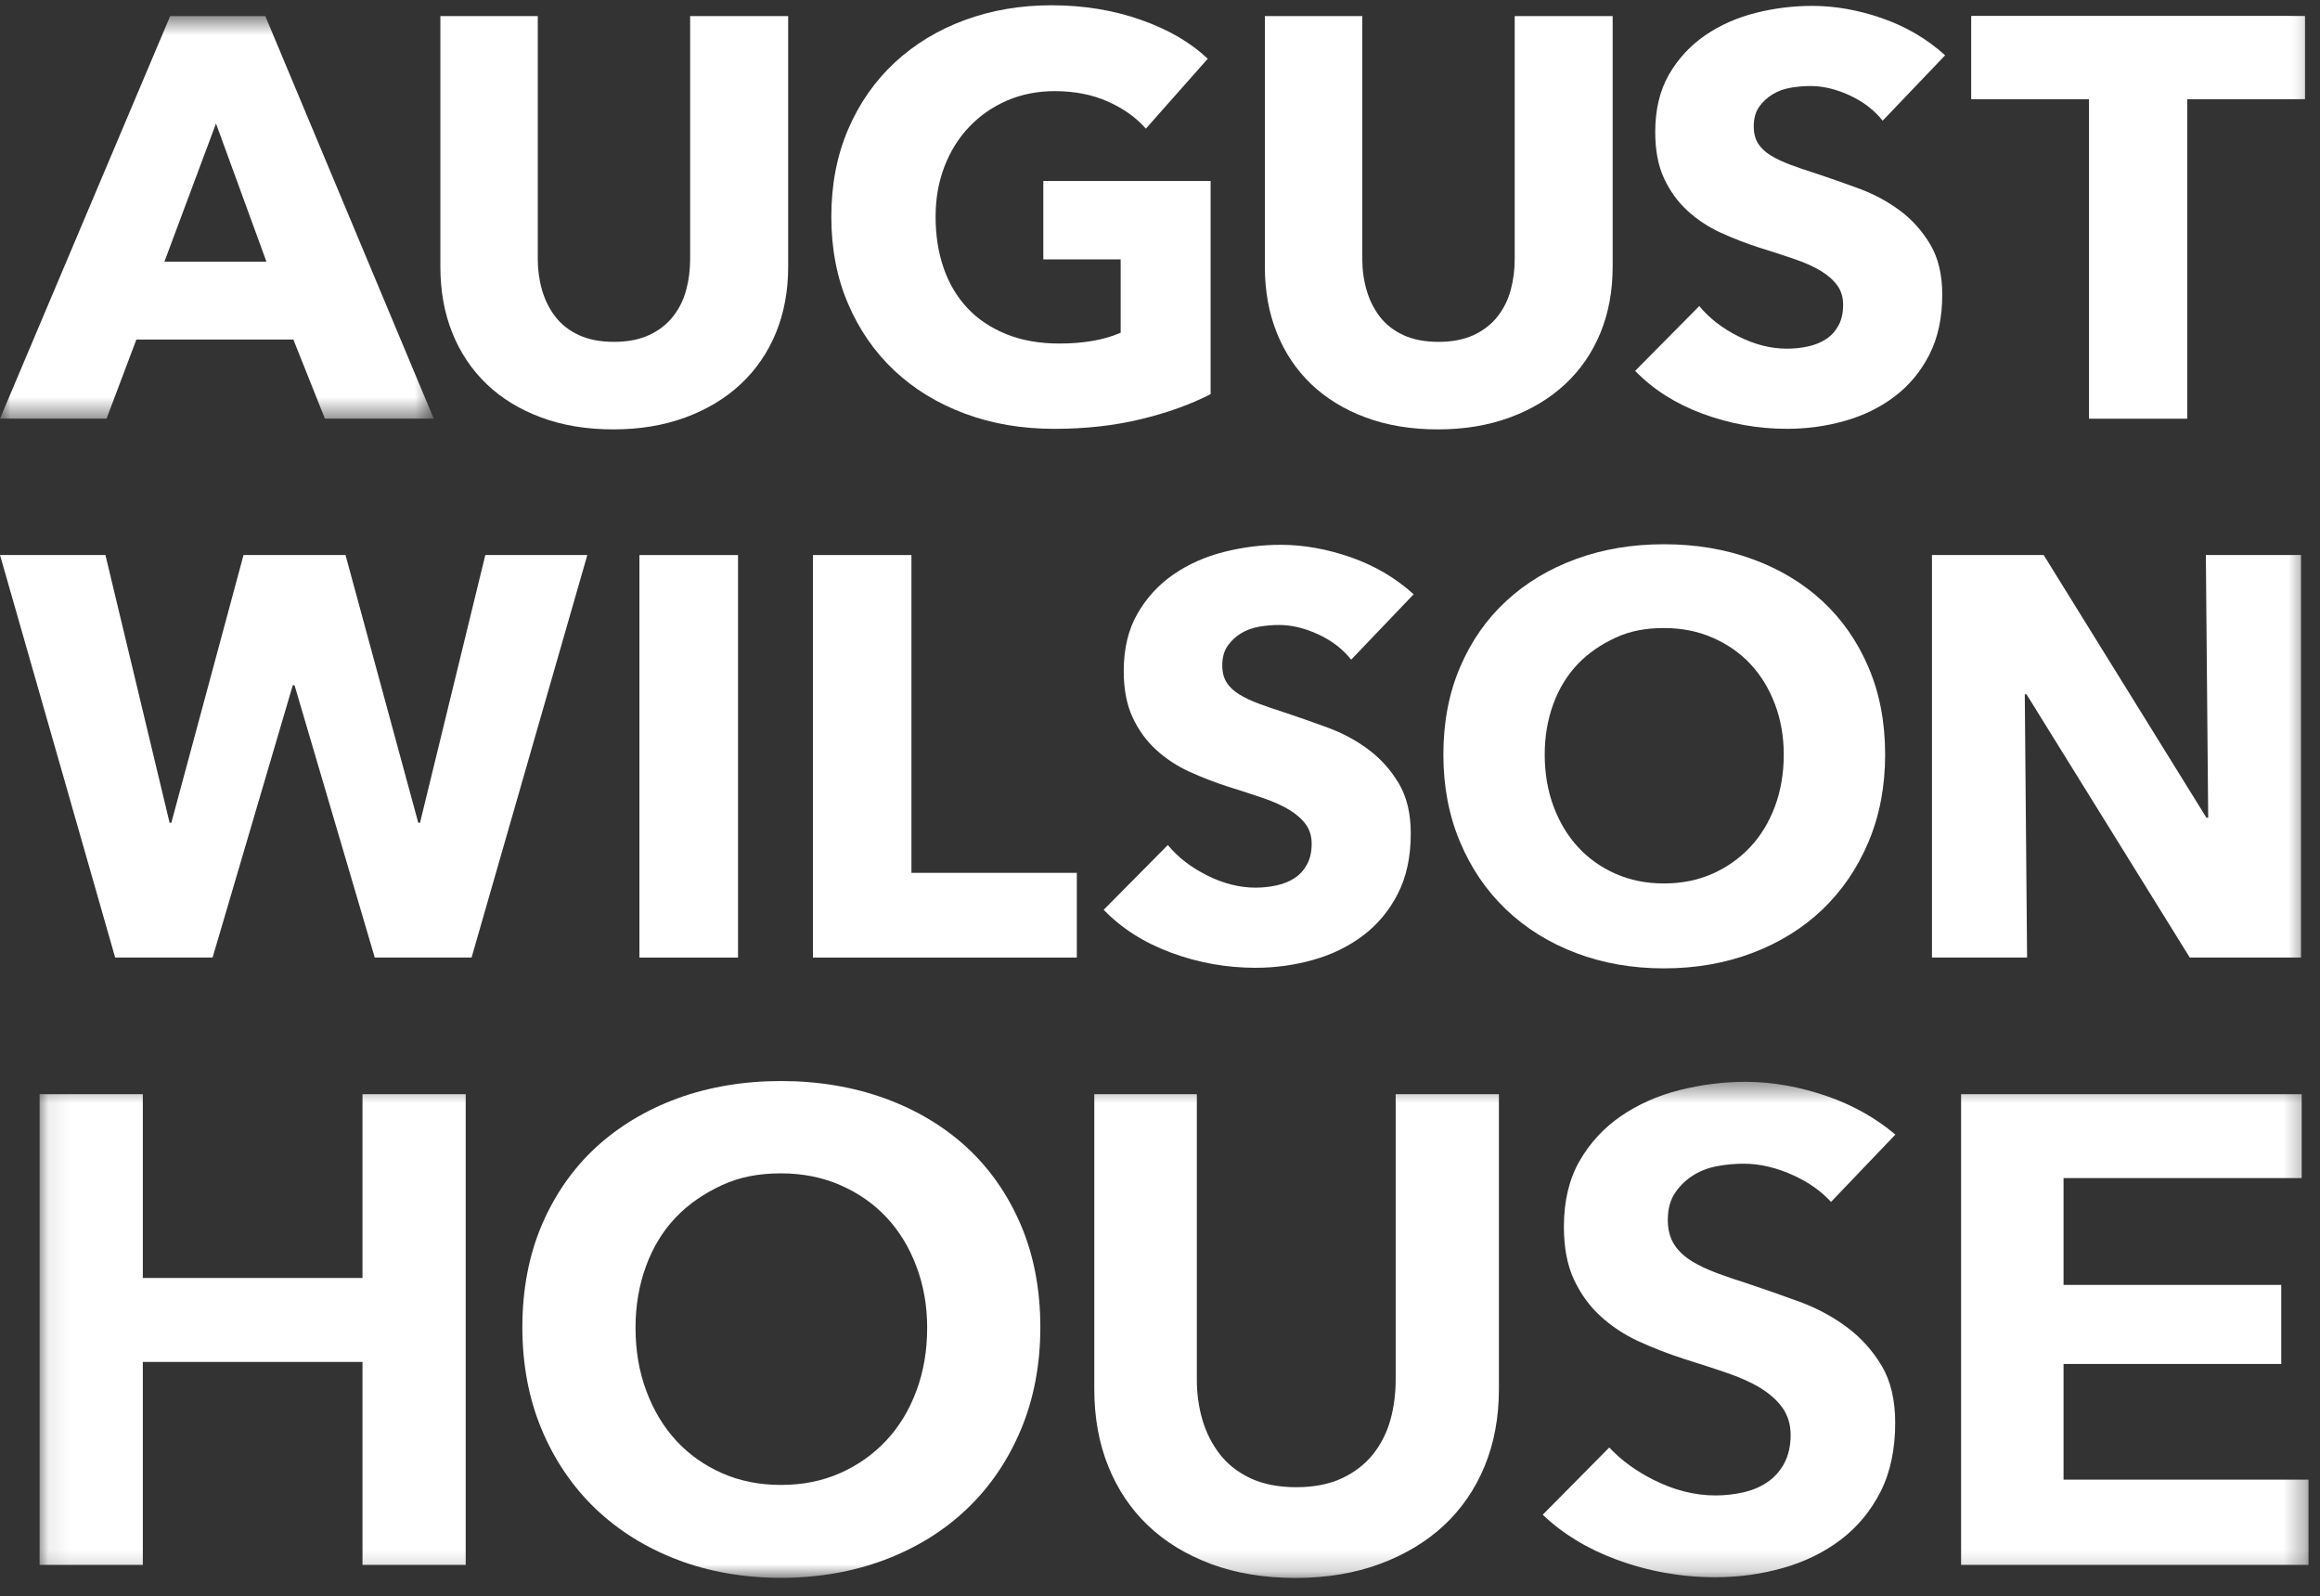
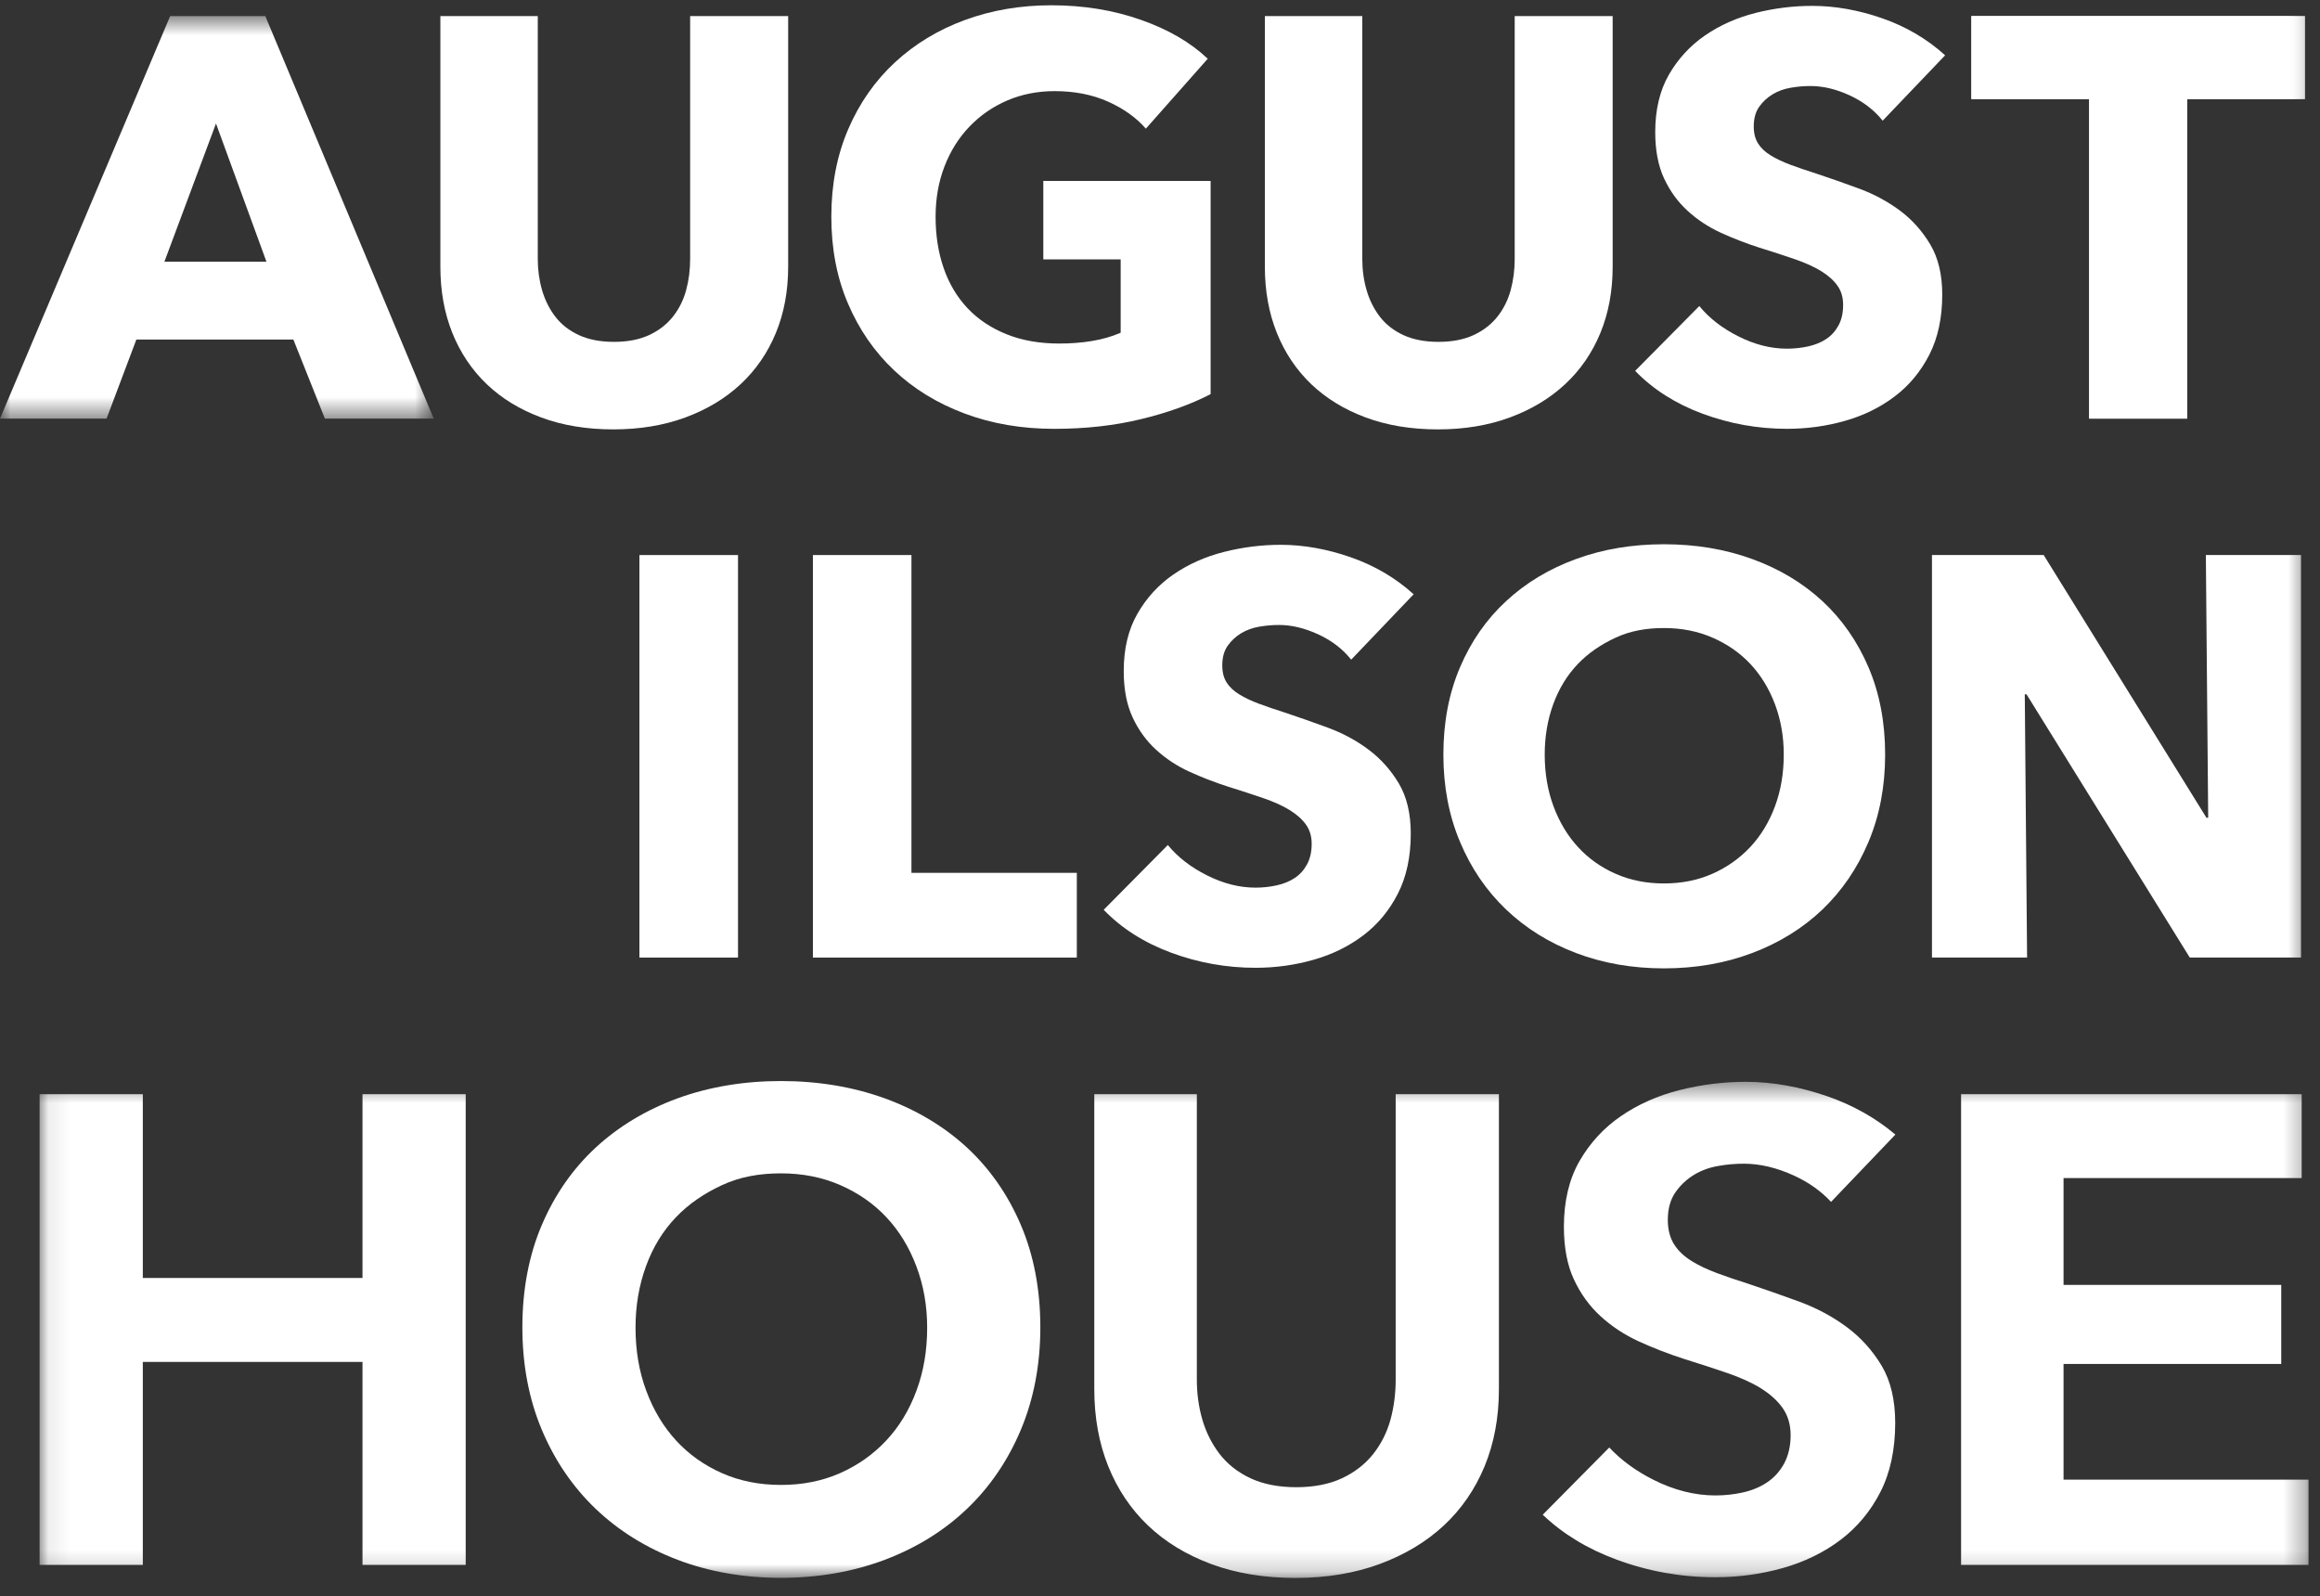
<svg xmlns="http://www.w3.org/2000/svg" xmlns:xlink="http://www.w3.org/1999/xlink" width="109px" height="75px" viewBox="0 0 109 75" version="1.1">
  <rect x="0" y="0" width="109" height="75" fill="#333333" stroke="none" />
  <title>august-wilson-house-logo</title>
  <desc>Created with Sketch.</desc>
  <defs>
    <polygon id="path-1" points="0.085 0.493 106.686 0.493 106.686 23.805 0.085 23.805" />
    <polygon id="path-3" points="0 0.596 20.378 0.596 20.378 19.509 0 19.509" />
    <polygon id="path-5" points="0 213.144 108.461 213.144 108.461 0.652 0 0.652" />
  </defs>
  <g id="Wireframes" stroke="none" stroke-width="1" fill="none" fill-rule="evenodd">
    <g id="Single-Page-Homepage" transform="translate(-16, -15)">
      <g id="august-wilson-house-logo" transform="translate(16, -124)">
        <g id="Group-11" transform="translate(1.775, 189.339)">
          <mask id="mask-2" fill="white">
            <use xlink:href="#path-1" />
          </mask>
          <g id="Clip-10" />
          <path d="M59.094,23.805 C57.628,23.805 56.293,23.585 55.125,23.15 C53.964,22.718 52.967,22.109 52.161,21.341 C51.357,20.573 50.728,19.638 50.295,18.561 C49.858,17.48 49.638,16.261 49.638,14.938 L49.638,1.075 L54.456,1.075 L54.456,14.485 C54.456,15.139 54.541,15.767 54.712,16.356 C54.886,16.955 55.157,17.496 55.517,17.968 C55.887,18.452 56.378,18.841 56.978,19.121 C57.577,19.4 58.299,19.541 59.126,19.541 C59.954,19.541 60.676,19.4 61.274,19.121 C61.872,18.841 62.368,18.456 62.749,17.973 C63.124,17.496 63.396,16.949 63.559,16.349 C63.717,15.762 63.798,15.135 63.798,14.485 L63.798,1.075 L68.648,1.075 L68.648,14.938 C68.648,16.261 68.421,17.478 67.975,18.559 C67.53,19.636 66.887,20.569 66.064,21.337 C65.235,22.107 64.221,22.717 63.048,23.15 C61.869,23.585 60.539,23.805 59.094,23.805 Z M78.818,23.772 C77.22,23.772 75.656,23.494 74.167,22.94 C72.807,22.438 71.645,21.73 70.707,20.834 L73.833,17.675 C74.389,18.271 75.088,18.781 75.916,19.197 C76.879,19.682 77.858,19.928 78.818,19.928 C79.253,19.928 79.682,19.882 80.096,19.791 C80.526,19.696 80.911,19.539 81.239,19.32 C81.576,19.097 81.85,18.794 82.052,18.422 C82.249,18.049 82.354,17.603 82.354,17.097 C82.354,16.595 82.223,16.159 81.962,15.797 C81.72,15.461 81.376,15.154 80.937,14.881 C80.517,14.624 79.989,14.385 79.37,14.173 C78.772,13.967 78.094,13.747 77.332,13.509 C76.617,13.278 75.903,13.002 75.214,12.687 C74.549,12.382 73.945,11.984 73.423,11.506 C72.907,11.034 72.486,10.455 72.172,9.78 C71.859,9.111 71.701,8.277 71.701,7.3 C71.701,6.1 71.948,5.063 72.434,4.217 C72.926,3.363 73.579,2.655 74.375,2.109 C75.179,1.556 76.104,1.143 77.119,0.886 C78.145,0.625 79.198,0.493 80.247,0.493 C81.5,0.493 82.799,0.726 84.11,1.184 C85.294,1.598 86.357,2.198 87.275,2.972 L84.253,6.134 C83.785,5.63 83.204,5.218 82.523,4.904 C81.711,4.529 80.913,4.34 80.151,4.34 C79.762,4.34 79.363,4.374 78.971,4.443 C78.55,4.513 78.165,4.652 77.824,4.857 C77.479,5.066 77.187,5.338 76.956,5.663 C76.707,6.012 76.583,6.454 76.583,6.977 C76.583,7.428 76.682,7.816 76.879,8.13 C77.068,8.431 77.348,8.697 77.707,8.917 C78.039,9.123 78.438,9.311 78.891,9.481 C79.327,9.643 79.819,9.81 80.368,9.984 C81.115,10.233 81.931,10.518 82.789,10.833 C83.597,11.133 84.342,11.533 85.006,12.028 C85.656,12.512 86.206,13.123 86.636,13.842 C87.053,14.547 87.267,15.447 87.267,16.516 C87.267,17.767 87.035,18.857 86.575,19.759 C86.115,20.663 85.487,21.418 84.71,22.007 C83.927,22.602 83.014,23.048 82.002,23.335 C80.978,23.626 79.908,23.772 78.818,23.772 Z M90.362,23.192 L90.362,1.075 L106.364,1.075 L106.364,5.017 L95.176,5.017 L95.176,10.034 L105.404,10.034 L105.404,13.751 L95.176,13.751 L95.176,19.187 L106.686,19.187 L106.686,23.192 L90.362,23.192 Z M15.256,23.192 L15.256,13.654 L4.935,13.654 L4.935,23.192 L0.085,23.192 L0.085,1.075 L4.935,1.075 L4.935,9.711 L15.256,9.711 L15.256,1.075 L20.105,1.075 L20.105,23.192 L15.256,23.192 Z" id="Fill-9" fill="#FFFFFF" mask="url(#mask-2)" />
        </g>
        <g id="Group-14" transform="translate(0, 139.16)">
          <mask id="mask-4" fill="white">
            <use xlink:href="#path-3" />
          </mask>
          <g id="Clip-13" />
          <path d="M12.518,12.135 L7.725,12.135 L10.148,5.644 L12.518,12.135 Z M20.378,19.509 L12.465,0.596 L7.995,0.596 L-0,19.509 L5.007,19.509 L6.406,15.796 L13.784,15.796 L15.264,19.509 L20.378,19.509 Z" id="Fill-12" fill="#FFFFFF" mask="url(#mask-4)" />
        </g>
-         <polygon id="Fill-15" fill="#FFFFFF" points="27.594 165.08 22.801 165.08 19.733 177.662 19.652 177.662 16.233 165.08 11.442 165.08 8.049 177.662 7.969 177.662 4.954 165.08 0.001 165.08 5.411 183.993 9.988 183.993 13.756 171.197 13.838 171.197 17.607 183.993 22.156 183.993" />
        <mask id="mask-6" fill="white">
          <use xlink:href="#path-5" />
        </mask>
        <g id="Clip-18" />
        <polygon id="Fill-17" fill="#FFFFFF" mask="url(#mask-6)" points="30.042 183.994 34.674 183.994 34.674 165.081 30.042 165.081" />
        <polygon id="Fill-19" fill="#FFFFFF" mask="url(#mask-6)" points="50.592 183.994 50.592 180.013 42.822 180.013 42.822 165.08 38.193 165.08 38.193 183.994" />
        <path d="M66.417,166.924 C65.574,166.158 64.59,165.58 63.47,165.187 C62.346,164.796 61.248,164.599 60.172,164.599 C59.274,164.599 58.386,164.711 57.507,164.933 C56.627,165.157 55.837,165.508 55.138,165.988 C54.438,166.469 53.872,167.084 53.442,167.833 C53.011,168.58 52.796,169.48 52.796,170.53 C52.796,171.386 52.935,172.111 53.213,172.707 C53.49,173.304 53.859,173.811 54.316,174.229 C54.774,174.648 55.294,174.992 55.878,175.258 C56.462,175.525 57.058,175.756 57.669,175.953 C58.296,176.149 58.856,176.332 59.35,176.501 C59.843,176.67 60.257,176.857 60.589,177.061 C60.921,177.266 61.177,177.493 61.356,177.743 C61.535,177.993 61.626,178.294 61.626,178.65 C61.626,179.025 61.553,179.346 61.409,179.612 C61.265,179.88 61.074,180.093 60.832,180.253 C60.589,180.414 60.307,180.53 59.984,180.6 C59.661,180.672 59.329,180.708 58.988,180.708 C58.233,180.708 57.475,180.516 56.712,180.133 C55.949,179.751 55.335,179.276 54.868,178.705 L51.854,181.749 C52.697,182.622 53.755,183.295 55.029,183.767 C56.304,184.238 57.623,184.474 58.988,184.474 C59.92,184.474 60.827,184.349 61.706,184.1 C62.586,183.852 63.365,183.468 64.049,182.952 C64.73,182.436 65.274,181.78 65.677,180.988 C66.081,180.195 66.282,179.256 66.282,178.169 C66.282,177.227 66.094,176.438 65.717,175.805 C65.339,175.175 64.865,174.645 64.29,174.217 C63.717,173.788 63.08,173.447 62.378,173.188 C61.679,172.931 61.006,172.695 60.36,172.48 C59.911,172.337 59.508,172.2 59.149,172.066 C58.789,171.932 58.48,171.786 58.219,171.625 C57.96,171.465 57.761,171.278 57.628,171.065 C57.493,170.85 57.426,170.584 57.426,170.264 C57.426,169.888 57.511,169.582 57.681,169.341 C57.852,169.101 58.063,168.906 58.313,168.754 C58.565,168.603 58.848,168.5 59.162,168.446 C59.476,168.393 59.785,168.366 60.09,168.366 C60.683,168.366 61.297,168.513 61.935,168.807 C62.572,169.101 63.088,169.497 63.482,169.996 L66.417,166.924 Z" id="Fill-20" fill="#FFFFFF" mask="url(#mask-6)" />
        <path d="M83.392,176.891 C83.114,177.634 82.727,178.272 82.228,178.804 C81.727,179.336 81.136,179.753 80.453,180.056 C79.768,180.359 79.008,180.511 78.177,180.511 C77.345,180.511 76.587,180.359 75.903,180.056 C75.218,179.753 74.629,179.336 74.142,178.804 C73.652,178.272 73.267,177.634 72.99,176.891 C72.713,176.147 72.575,175.335 72.575,174.455 C72.575,173.611 72.708,172.822 72.976,172.087 C73.244,171.354 73.629,170.726 74.128,170.202 C74.627,169.679 75.214,169.285 75.903,168.964 C76.588,168.643 77.345,168.51 78.177,168.51 C79.008,168.51 79.773,168.661 80.465,168.964 C81.159,169.267 81.75,169.679 82.24,170.202 C82.73,170.726 83.114,171.354 83.392,172.087 C83.668,172.822 83.806,173.611 83.806,174.455 C83.806,175.335 83.668,176.147 83.392,176.891 M87.788,170.356 C87.267,169.137 86.543,168.099 85.622,167.245 C84.695,166.389 83.597,165.73 82.322,165.267 C81.049,164.803 79.665,164.573 78.177,164.573 C76.688,164.573 75.31,164.803 74.046,165.267 C72.779,165.73 71.685,166.389 70.762,167.245 C69.836,168.099 69.115,169.137 68.595,170.356 C68.073,171.576 67.814,172.943 67.814,174.456 C67.814,175.952 68.073,177.319 68.595,178.557 C69.115,179.796 69.836,180.854 70.762,181.737 C71.685,182.618 72.779,183.299 74.046,183.78 C75.31,184.261 76.688,184.501 78.177,184.501 C79.665,184.501 81.049,184.261 82.322,183.78 C83.597,183.299 84.695,182.618 85.622,181.737 C86.543,180.854 87.267,179.796 87.788,178.557 C88.309,177.319 88.569,175.952 88.569,174.456 C88.569,172.943 88.309,171.576 87.788,170.356" id="Fill-21" fill="#FFFFFF" mask="url(#mask-6)" />
        <polygon id="Fill-22" fill="#FFFFFF" mask="url(#mask-6)" points="103.637 165.08 103.747 177.423 103.665 177.423 96.018 165.08 90.769 165.08 90.769 183.993 95.238 183.993 95.13 171.625 95.212 171.625 102.882 183.993 108.108 183.993 108.108 165.08" />
        <path d="M37.03,151.536 L37.03,139.755 L32.425,139.755 L32.425,151.163 C32.425,151.679 32.363,152.169 32.237,152.632 C32.113,153.095 31.905,153.509 31.619,153.874 C31.332,154.238 30.959,154.529 30.501,154.742 C30.045,154.955 29.493,155.063 28.847,155.063 C28.2,155.063 27.648,154.955 27.19,154.742 C26.732,154.529 26.365,154.238 26.086,153.874 C25.808,153.509 25.602,153.095 25.467,152.632 C25.334,152.169 25.266,151.679 25.266,151.163 L25.266,139.755 L20.69,139.755 L20.69,151.536 C20.69,152.676 20.878,153.713 21.254,154.649 C21.632,155.584 22.17,156.384 22.87,157.053 C23.569,157.721 24.421,158.242 25.428,158.616 C26.432,158.989 27.563,159.176 28.818,159.176 C30.057,159.176 31.183,158.989 32.198,158.616 C33.212,158.242 34.078,157.721 34.795,157.053 C35.512,156.384 36.064,155.584 36.451,154.649 C36.836,153.713 37.03,152.676 37.03,151.536" id="Fill-23" fill="#FFFFFF" mask="url(#mask-6)" />
        <path d="M56.878,157.52 L56.878,147.502 L49.018,147.502 L49.018,151.189 L52.652,151.189 L52.652,154.635 C52.238,154.813 51.791,154.943 51.306,155.022 C50.821,155.103 50.31,155.142 49.77,155.142 C48.839,155.142 48.008,154.996 47.282,154.702 C46.554,154.408 45.943,153.999 45.45,153.474 C44.956,152.947 44.585,152.32 44.333,151.589 C44.081,150.86 43.957,150.058 43.957,149.185 C43.957,148.33 44.095,147.543 44.374,146.821 C44.651,146.1 45.042,145.477 45.544,144.952 C46.046,144.427 46.639,144.016 47.321,143.722 C48.004,143.428 48.748,143.282 49.556,143.282 C50.489,143.282 51.324,143.447 52.059,143.775 C52.795,144.106 53.386,144.529 53.836,145.045 L56.743,141.76 C55.936,140.994 54.886,140.382 53.594,139.93 C52.302,139.475 50.901,139.248 49.394,139.248 C47.94,139.248 46.586,139.48 45.329,139.942 C44.072,140.405 42.977,141.069 42.045,141.932 C41.111,142.797 40.38,143.842 39.851,145.071 C39.322,146.301 39.058,147.671 39.058,149.185 C39.058,150.682 39.317,152.04 39.839,153.259 C40.359,154.48 41.081,155.526 42.004,156.398 C42.929,157.272 44.031,157.948 45.317,158.429 C46.598,158.91 48.004,159.15 49.529,159.15 C51.001,159.15 52.359,158.998 53.607,158.695 C54.854,158.394 55.944,158.001 56.878,157.52" id="Fill-24" fill="#FFFFFF" mask="url(#mask-6)" />
        <path d="M75.767,151.536 L75.767,139.755 L71.165,139.755 L71.165,151.163 C71.165,151.679 71.101,152.169 70.976,152.632 C70.85,153.095 70.644,153.509 70.357,153.874 C70.069,154.238 69.697,154.529 69.24,154.742 C68.782,154.955 68.23,155.063 67.584,155.063 C66.938,155.063 66.386,154.955 65.928,154.742 C65.47,154.529 65.102,154.238 64.824,153.874 C64.547,153.509 64.339,153.095 64.206,152.632 C64.071,152.169 64.004,151.679 64.004,151.163 L64.004,139.755 L59.427,139.755 L59.427,151.536 C59.427,152.676 59.616,153.713 59.992,154.649 C60.37,155.584 60.908,156.384 61.607,157.053 C62.308,157.721 63.16,158.242 64.165,158.616 C65.17,158.989 66.301,159.176 67.557,159.176 C68.795,159.176 69.922,158.989 70.936,158.616 C71.949,158.242 72.815,157.721 73.533,157.053 C74.252,156.384 74.802,155.584 75.189,154.649 C75.574,153.713 75.767,152.676 75.767,151.536" id="Fill-25" fill="#FFFFFF" mask="url(#mask-6)" />
        <path d="M91.387,141.599 C90.544,140.833 89.561,140.255 88.439,139.862 C87.319,139.471 86.218,139.276 85.141,139.276 C84.244,139.276 83.357,139.387 82.474,139.609 C81.598,139.833 80.808,140.183 80.108,140.664 C79.409,141.145 78.843,141.76 78.409,142.508 C77.982,143.255 77.767,144.155 77.767,145.205 C77.767,146.061 77.905,146.787 78.182,147.382 C78.461,147.98 78.828,148.487 79.286,148.904 C79.743,149.324 80.264,149.667 80.848,149.935 C81.431,150.201 82.029,150.433 82.638,150.629 C83.266,150.824 83.827,151.008 84.321,151.177 C84.814,151.346 85.226,151.533 85.56,151.737 C85.892,151.943 86.147,152.168 86.325,152.419 C86.506,152.669 86.595,152.97 86.595,153.326 C86.595,153.701 86.524,154.022 86.38,154.288 C86.236,154.555 86.044,154.768 85.801,154.929 C85.56,155.089 85.276,155.205 84.953,155.276 C84.629,155.348 84.299,155.383 83.955,155.383 C83.204,155.383 82.444,155.193 81.683,154.809 C80.919,154.427 80.305,153.951 79.838,153.38 L76.824,156.426 C77.667,157.298 78.725,157.971 80,158.443 C81.274,158.913 82.593,159.149 83.955,159.149 C84.89,159.149 85.798,159.026 86.676,158.776 C87.555,158.528 88.336,158.145 89.018,157.627 C89.701,157.111 90.242,156.456 90.647,155.665 C91.05,154.872 91.252,153.932 91.252,152.845 C91.252,151.902 91.064,151.115 90.686,150.481 C90.31,149.85 89.834,149.32 89.261,148.892 C88.686,148.466 88.048,148.122 87.349,147.863 C86.65,147.606 85.977,147.37 85.331,147.155 C84.882,147.014 84.479,146.875 84.118,146.741 C83.76,146.607 83.451,146.461 83.19,146.301 C82.929,146.141 82.732,145.954 82.599,145.741 C82.464,145.526 82.396,145.26 82.396,144.939 C82.396,144.566 82.482,144.257 82.652,144.016 C82.822,143.777 83.034,143.581 83.284,143.43 C83.536,143.278 83.818,143.176 84.132,143.123 C84.447,143.068 84.756,143.042 85.061,143.042 C85.654,143.042 86.268,143.188 86.905,143.482 C87.542,143.777 88.057,144.173 88.453,144.671 L91.387,141.599 Z" id="Fill-26" fill="#FFFFFF" mask="url(#mask-6)" />
        <polygon id="Fill-27" fill="#FFFFFF" mask="url(#mask-6)" points="108.293 143.656 108.293 139.756 92.622 139.756 92.622 143.656 98.155 143.656 98.155 158.669 102.76 158.669 102.76 143.656" />
        <polygon id="Fill-28" fill="#FFFFFF" mask="url(#mask-6)" points="108.293 143.656 108.293 139.756 92.622 139.756 92.622 143.656 98.155 143.656 98.155 158.669 102.76 158.669 102.76 143.656" />
        <path d="M47.963,196.559 C47.358,195.139 46.506,193.917 45.434,192.923 C44.358,191.93 43.059,191.151 41.573,190.61 C40.082,190.07 38.44,189.795 36.693,189.795 C34.948,189.795 33.311,190.07 31.829,190.61 C30.354,191.151 29.062,191.93 27.986,192.923 C26.912,193.917 26.062,195.139 25.456,196.559 C24.849,197.981 24.542,199.598 24.542,201.37 C24.542,203.121 24.849,204.74 25.456,206.182 C26.062,207.625 26.916,208.876 27.99,209.899 C29.065,210.926 30.358,211.729 31.835,212.291 C33.313,212.853 34.948,213.139 36.693,213.139 C38.438,213.139 40.078,212.853 41.569,212.291 C43.055,211.729 44.355,210.926 45.428,209.899 C46.504,208.876 47.356,207.625 47.962,206.182 C48.569,204.738 48.878,203.119 48.878,201.37 C48.878,199.599 48.57,197.981 47.963,196.559 M43.053,204.357 C42.716,205.265 42.242,206.043 41.633,206.691 C41.024,207.341 40.302,207.849 39.468,208.219 C38.633,208.589 37.708,208.773 36.693,208.773 C35.678,208.773 34.753,208.589 33.919,208.219 C33.084,207.849 32.367,207.341 31.769,206.691 C31.172,206.043 30.704,205.265 30.366,204.357 C30.027,203.452 29.859,202.46 29.859,201.386 C29.859,200.357 30.022,199.395 30.349,198.499 C30.675,197.604 31.144,196.837 31.753,196.2 C32.362,195.562 33.079,195.079 33.919,194.688 C34.758,194.297 35.678,194.133 36.693,194.133 C37.708,194.133 38.639,194.318 39.484,194.688 C40.33,195.058 41.053,195.562 41.649,196.2 C42.247,196.837 42.716,197.604 43.053,198.499 C43.392,199.395 43.561,200.357 43.561,201.386 C43.561,202.46 43.392,203.452 43.053,204.357" id="Fill-29" fill="#FFFFFF" mask="url(#mask-6)" />
      </g>
    </g>
  </g>
</svg>